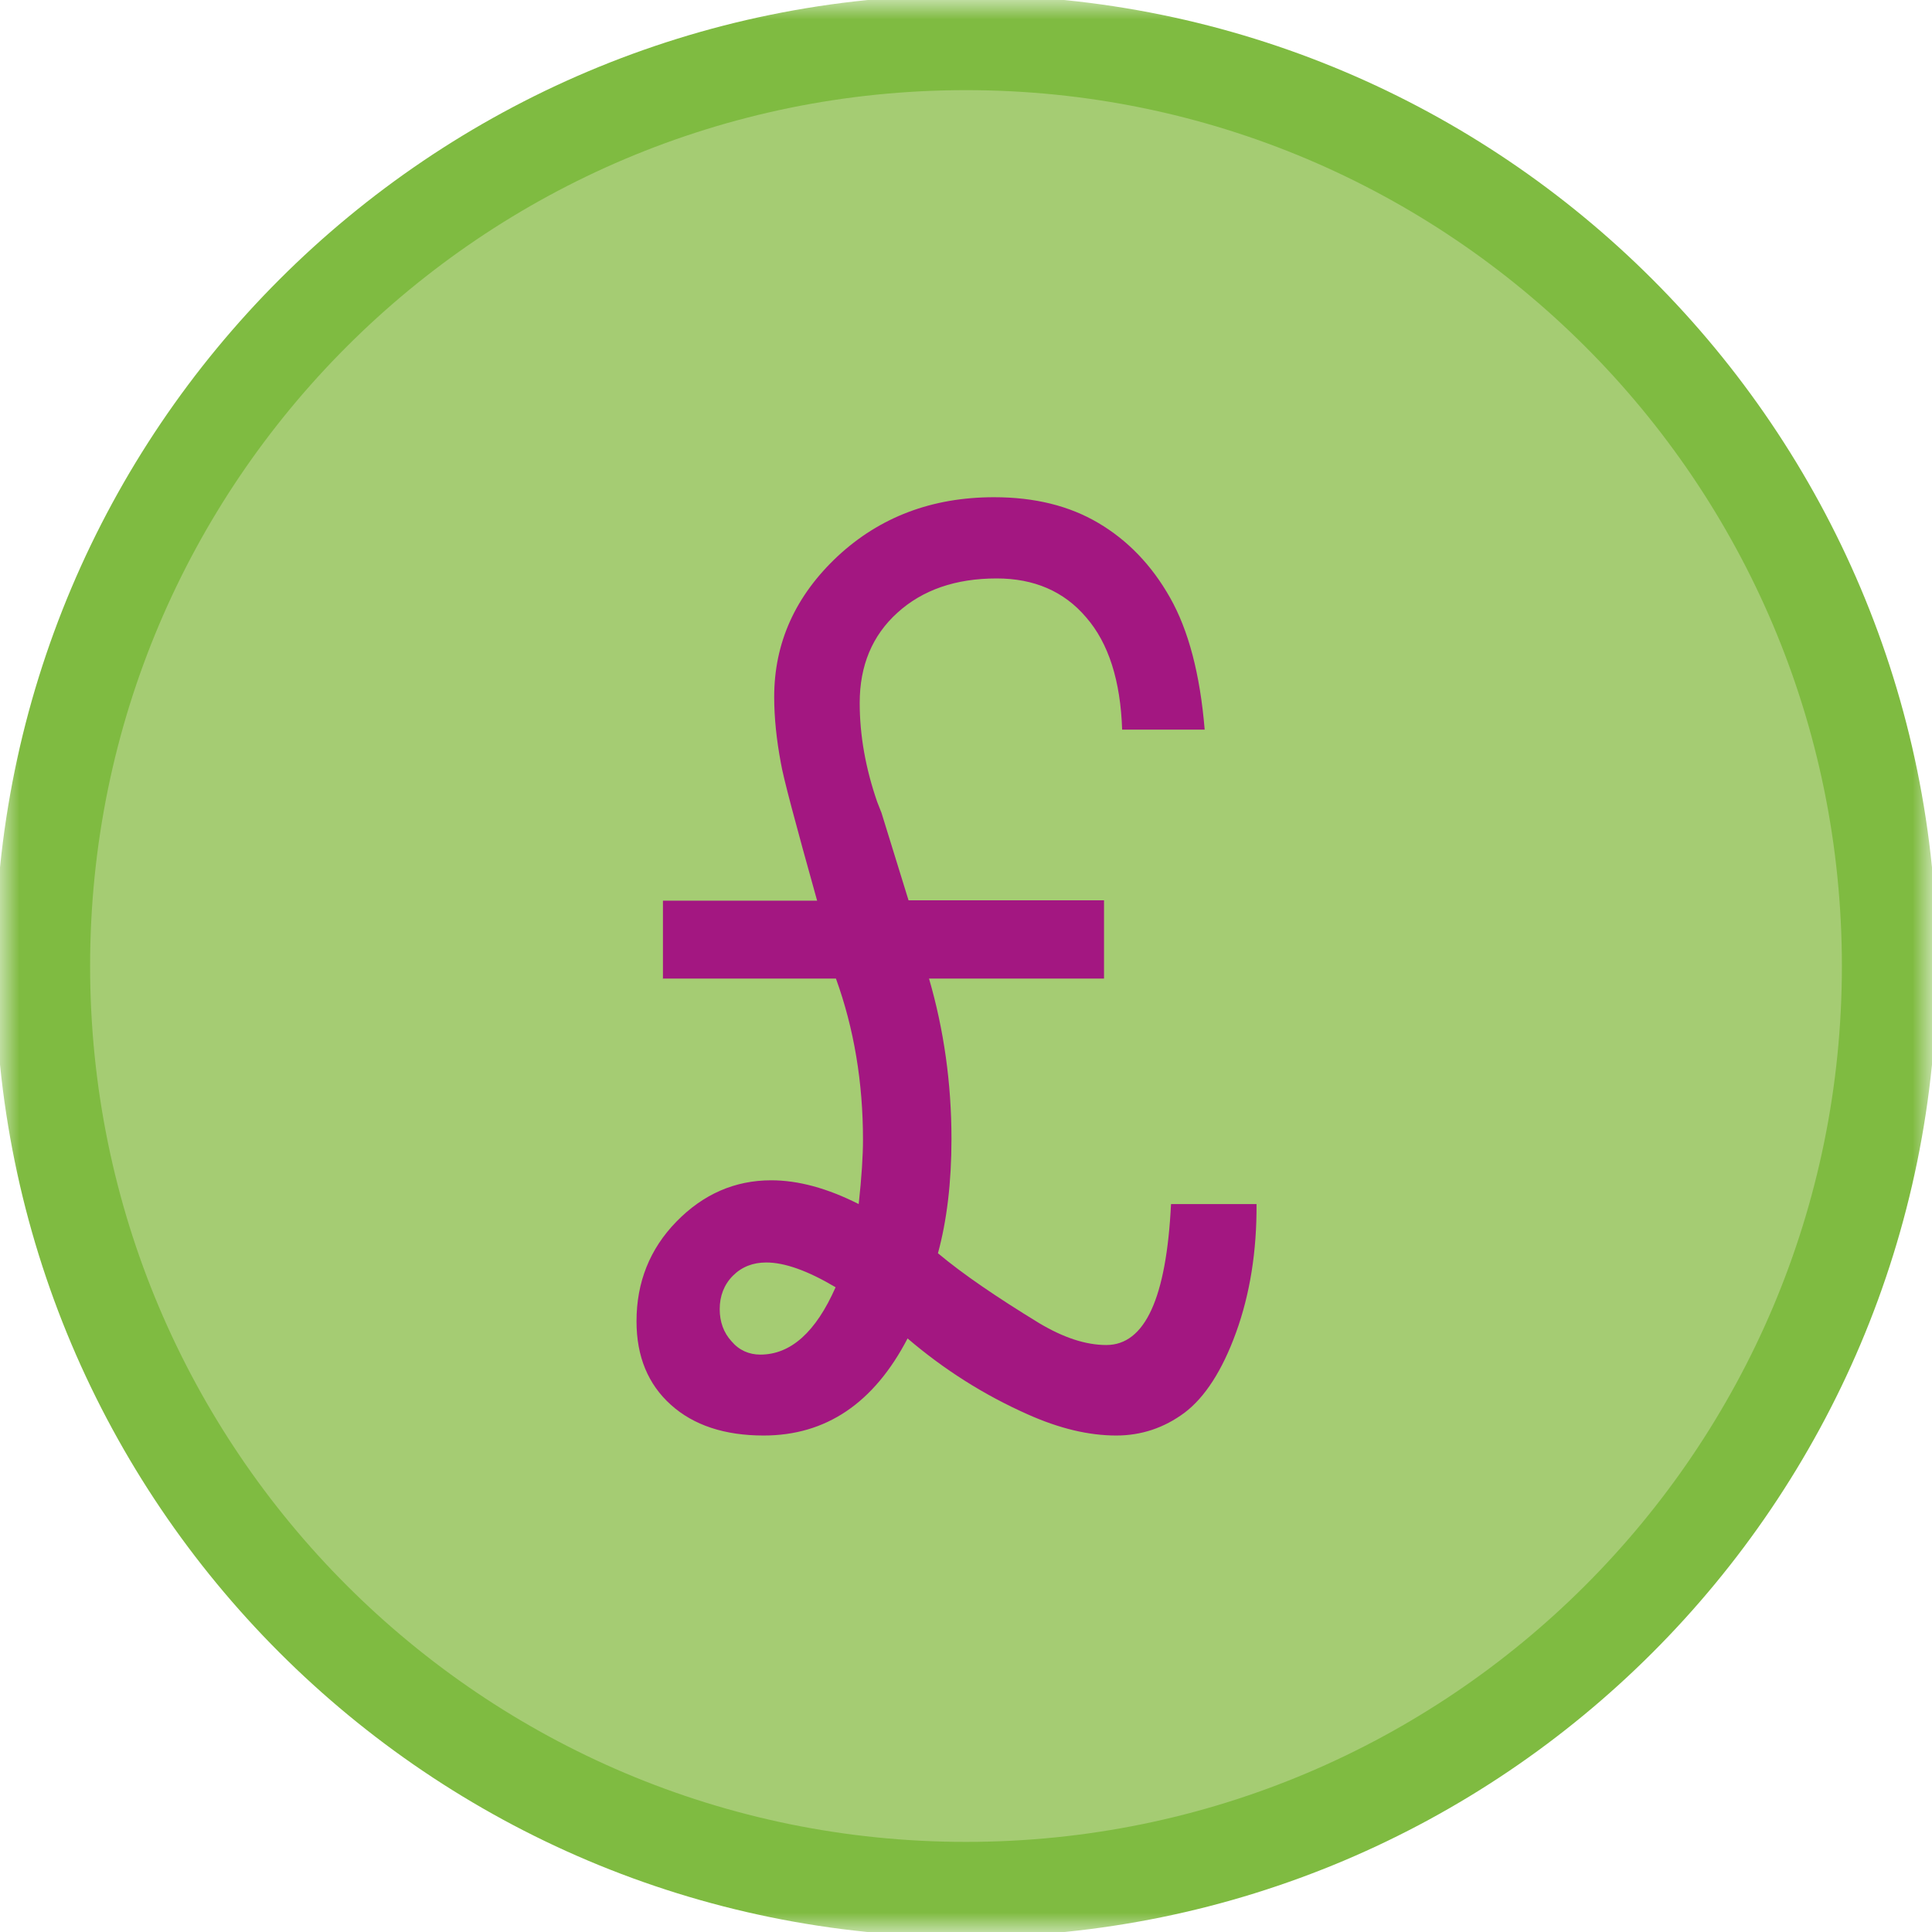
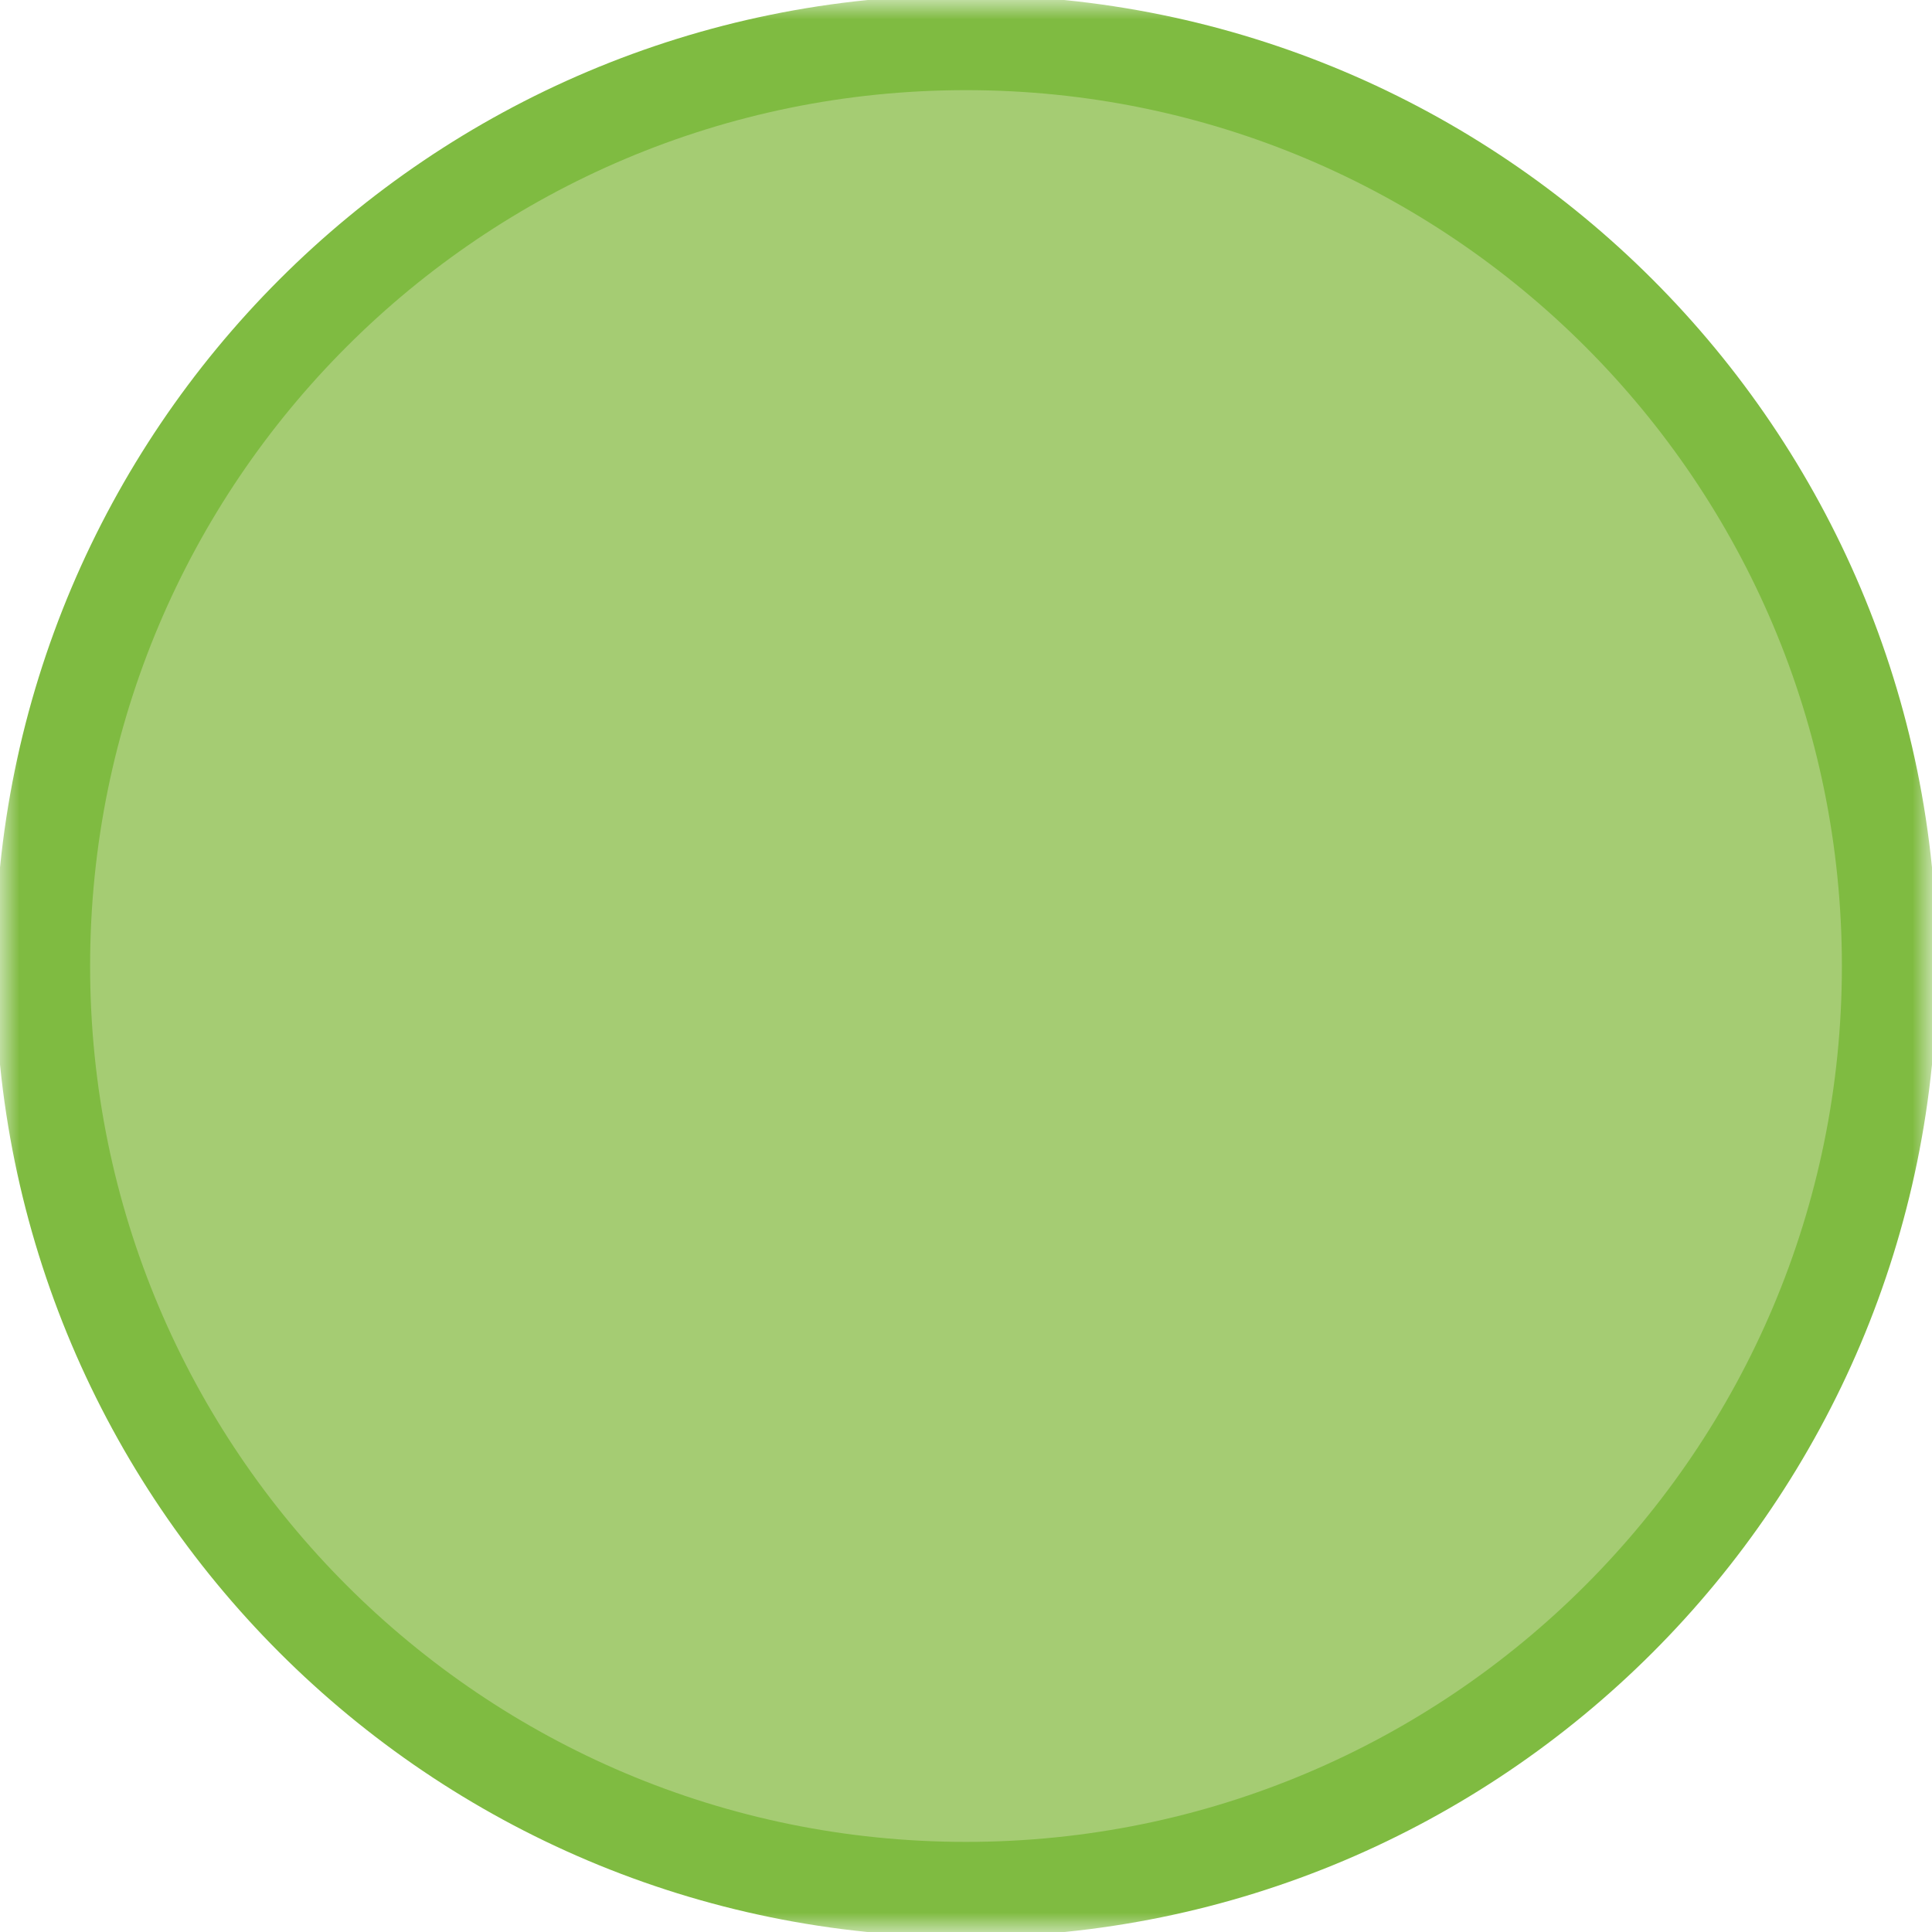
<svg xmlns="http://www.w3.org/2000/svg" width="50" height="50" viewBox="0 0 50 50" fill="none">
  <mask id="mask0_836_13101" style="mask-type:luminance" maskUnits="userSpaceOnUse" x="0" y="0" width="50" height="50">
    <path d="M50 0H0V50H50V0Z" fill="white" />
  </mask>
  <g mask="url(#mask0_836_13101)">
    <path d="M25 48.898C38.201 48.898 48.898 38.201 48.898 25C48.898 11.8 38.201 1.103 25 1.103C11.799 1.103 1.102 11.8 1.102 25C1.102 38.201 11.799 48.898 25 48.898Z" fill="#A5CC73" />
    <path d="M25 48.898C38.198 48.898 48.898 38.199 48.898 25C48.898 11.802 38.198 1.103 25 1.103C11.802 1.103 1.102 11.802 1.102 25C1.102 38.199 11.802 48.898 25 48.898Z" stroke="#7FBB41" stroke-width="2.46" />
-     <path d="M19.677 35.057C19.387 35.057 19.13 34.946 18.934 34.715C18.729 34.493 18.626 34.211 18.626 33.878C18.626 33.545 18.737 33.246 18.968 33.015C19.199 32.784 19.489 32.673 19.831 32.673C20.309 32.673 20.907 32.887 21.625 33.314C21.113 34.476 20.463 35.057 19.677 35.057ZM17.148 25.325H21.634C22.104 26.624 22.334 28.017 22.334 29.495C22.334 29.905 22.3 30.46 22.223 31.161C21.412 30.751 20.66 30.546 19.959 30.546C19.019 30.546 18.199 30.905 17.507 31.614C16.815 32.323 16.473 33.186 16.473 34.194C16.473 35.108 16.772 35.826 17.362 36.356C17.951 36.886 18.754 37.151 19.762 37.151C21.377 37.151 22.616 36.313 23.488 34.639C24.428 35.442 25.461 36.099 26.598 36.604C27.418 36.971 28.178 37.151 28.888 37.151C29.537 37.151 30.127 36.954 30.656 36.561C31.177 36.168 31.63 35.476 31.989 34.485C32.348 33.494 32.527 32.383 32.519 31.161H30.306C30.186 33.596 29.631 34.809 28.631 34.809C28.102 34.809 27.529 34.621 26.897 34.245C25.795 33.571 24.915 32.972 24.274 32.434C24.505 31.588 24.624 30.597 24.624 29.478C24.624 28.034 24.428 26.65 24.043 25.325H28.572V23.3H23.513L22.813 21.036L22.702 20.754C22.403 19.891 22.249 19.037 22.249 18.191C22.249 17.226 22.573 16.448 23.223 15.859C23.872 15.269 24.727 14.97 25.795 14.97C26.76 14.97 27.538 15.303 28.11 15.978C28.691 16.645 28.999 17.619 29.041 18.883H31.177C31.058 17.448 30.759 16.311 30.28 15.466C29.802 14.62 29.178 13.979 28.426 13.535C27.674 13.09 26.777 12.868 25.726 12.868C24.12 12.868 22.77 13.381 21.676 14.398C20.583 15.423 20.036 16.636 20.036 18.037C20.036 18.576 20.096 19.14 20.207 19.738C20.267 20.105 20.583 21.293 21.147 23.309H17.157V25.334L17.148 25.325Z" fill="#A31781" />
  </g>
</svg>